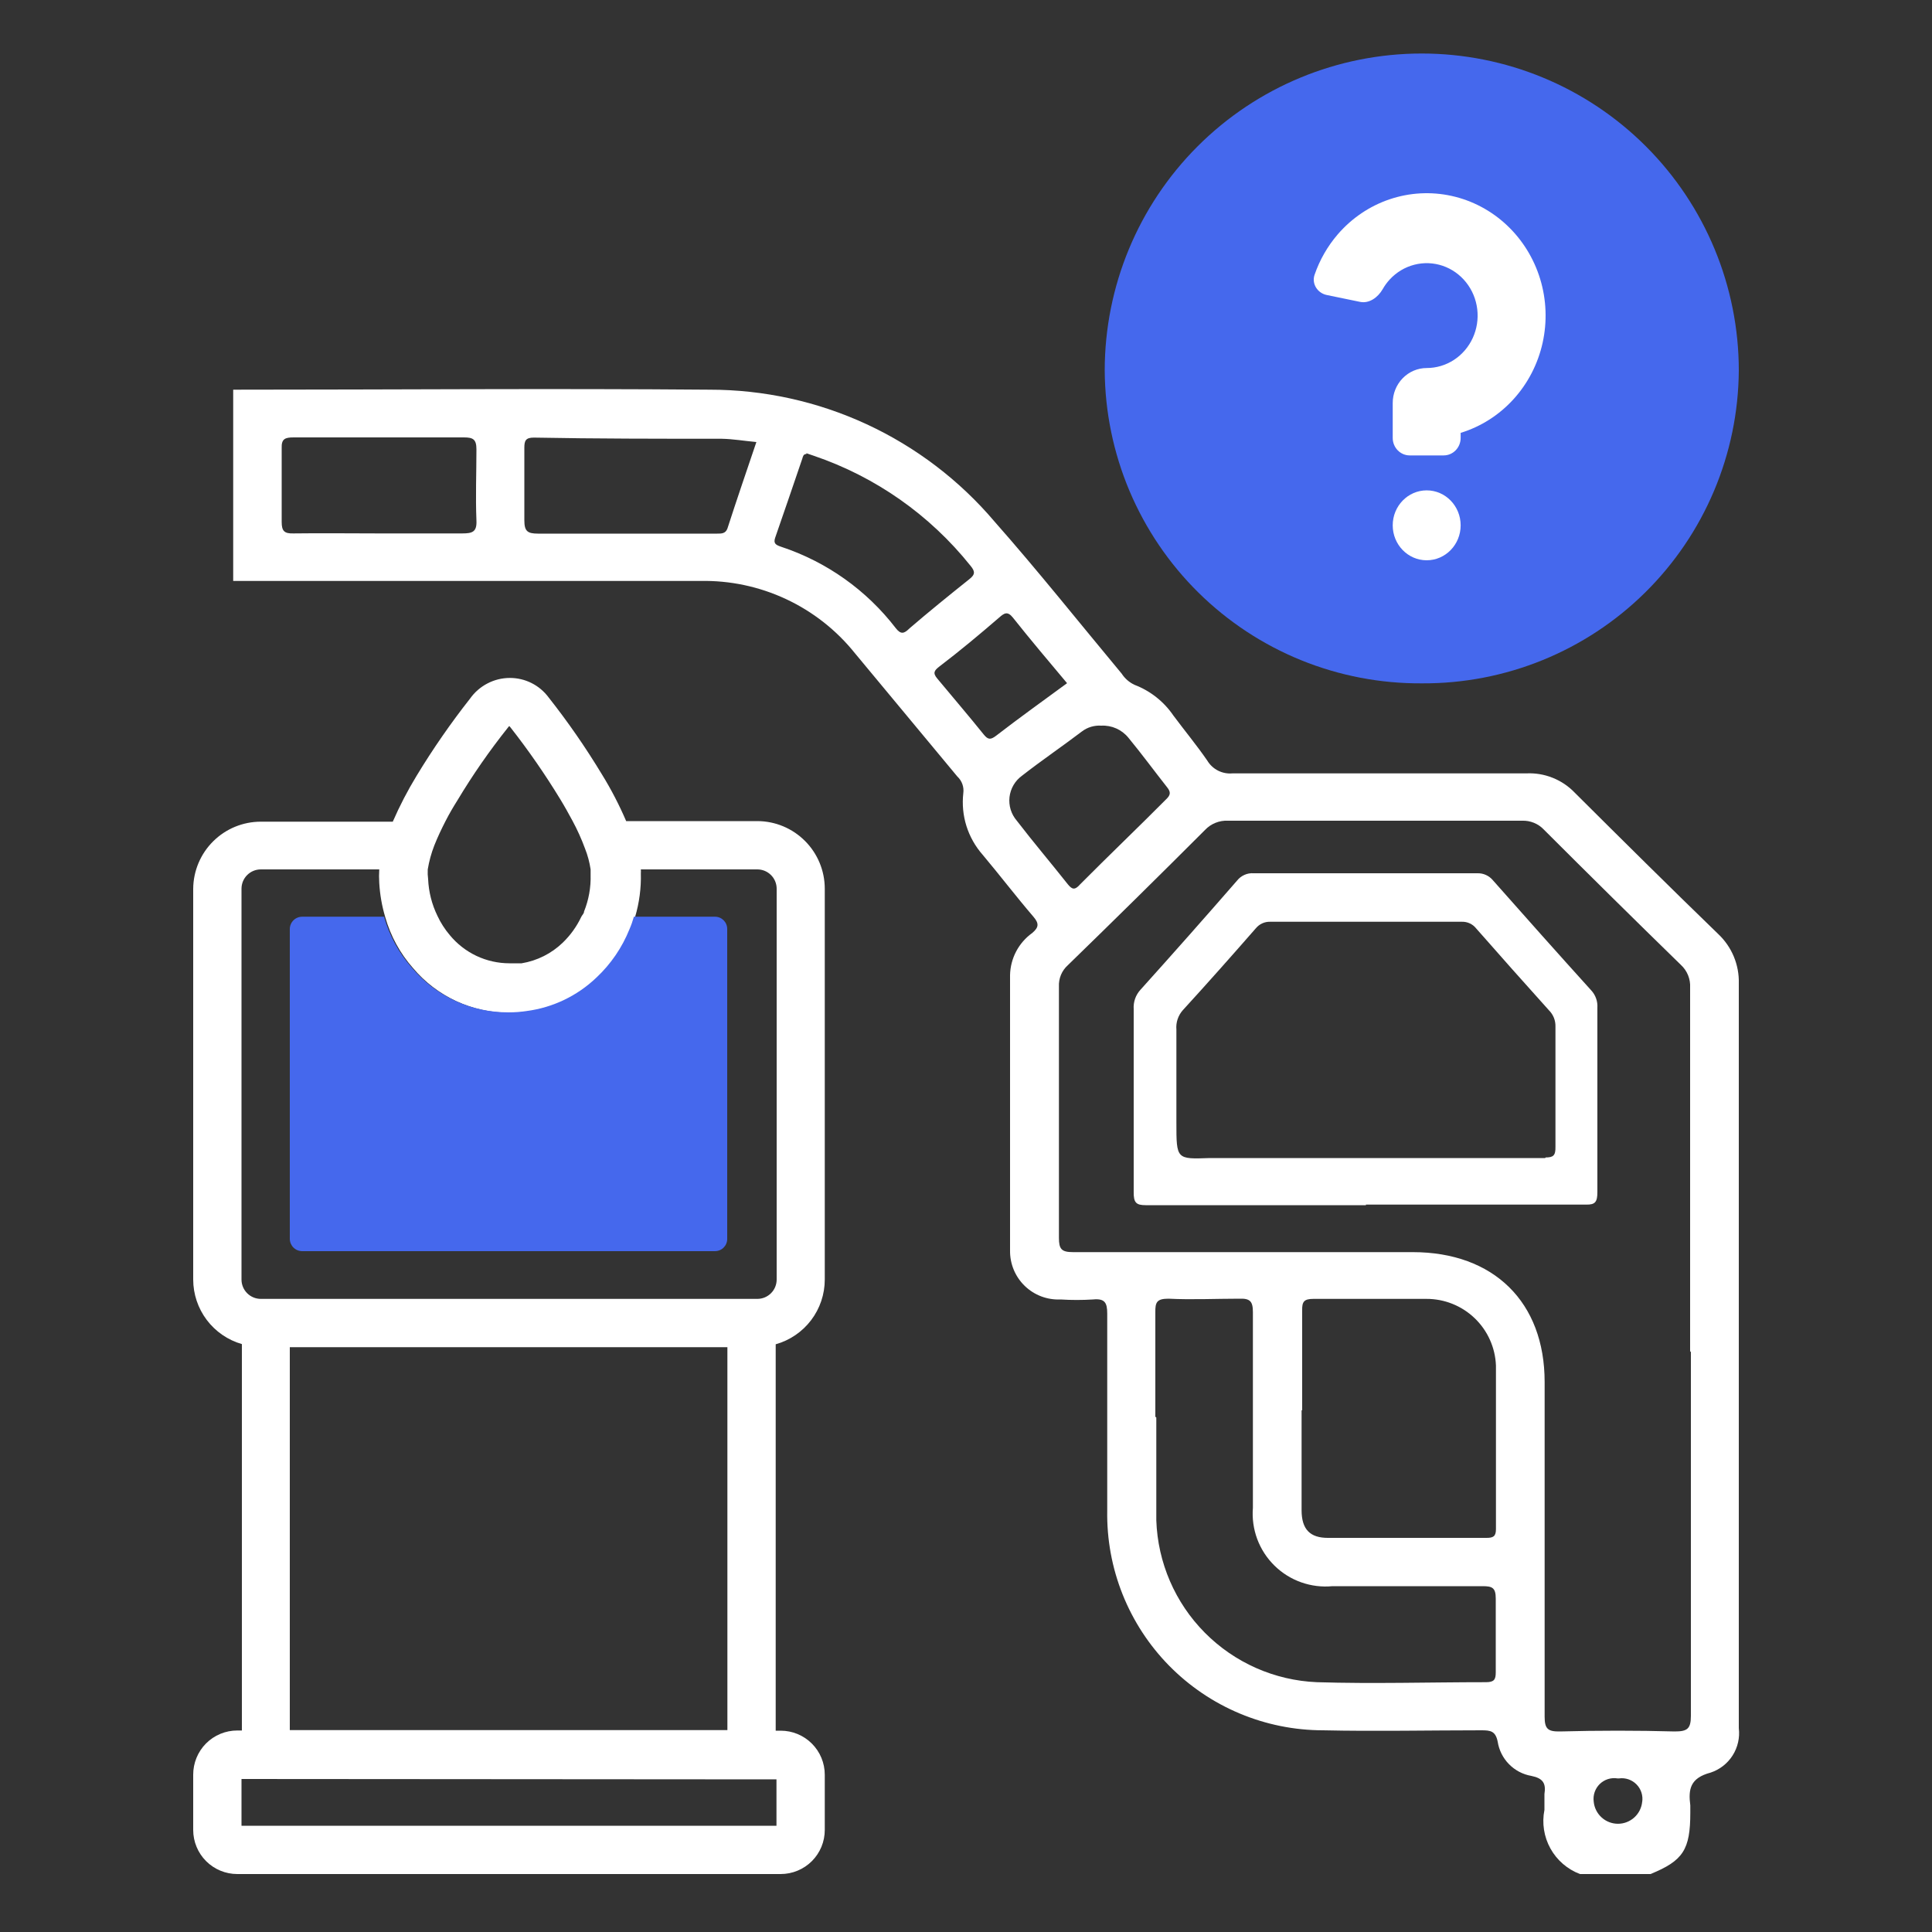
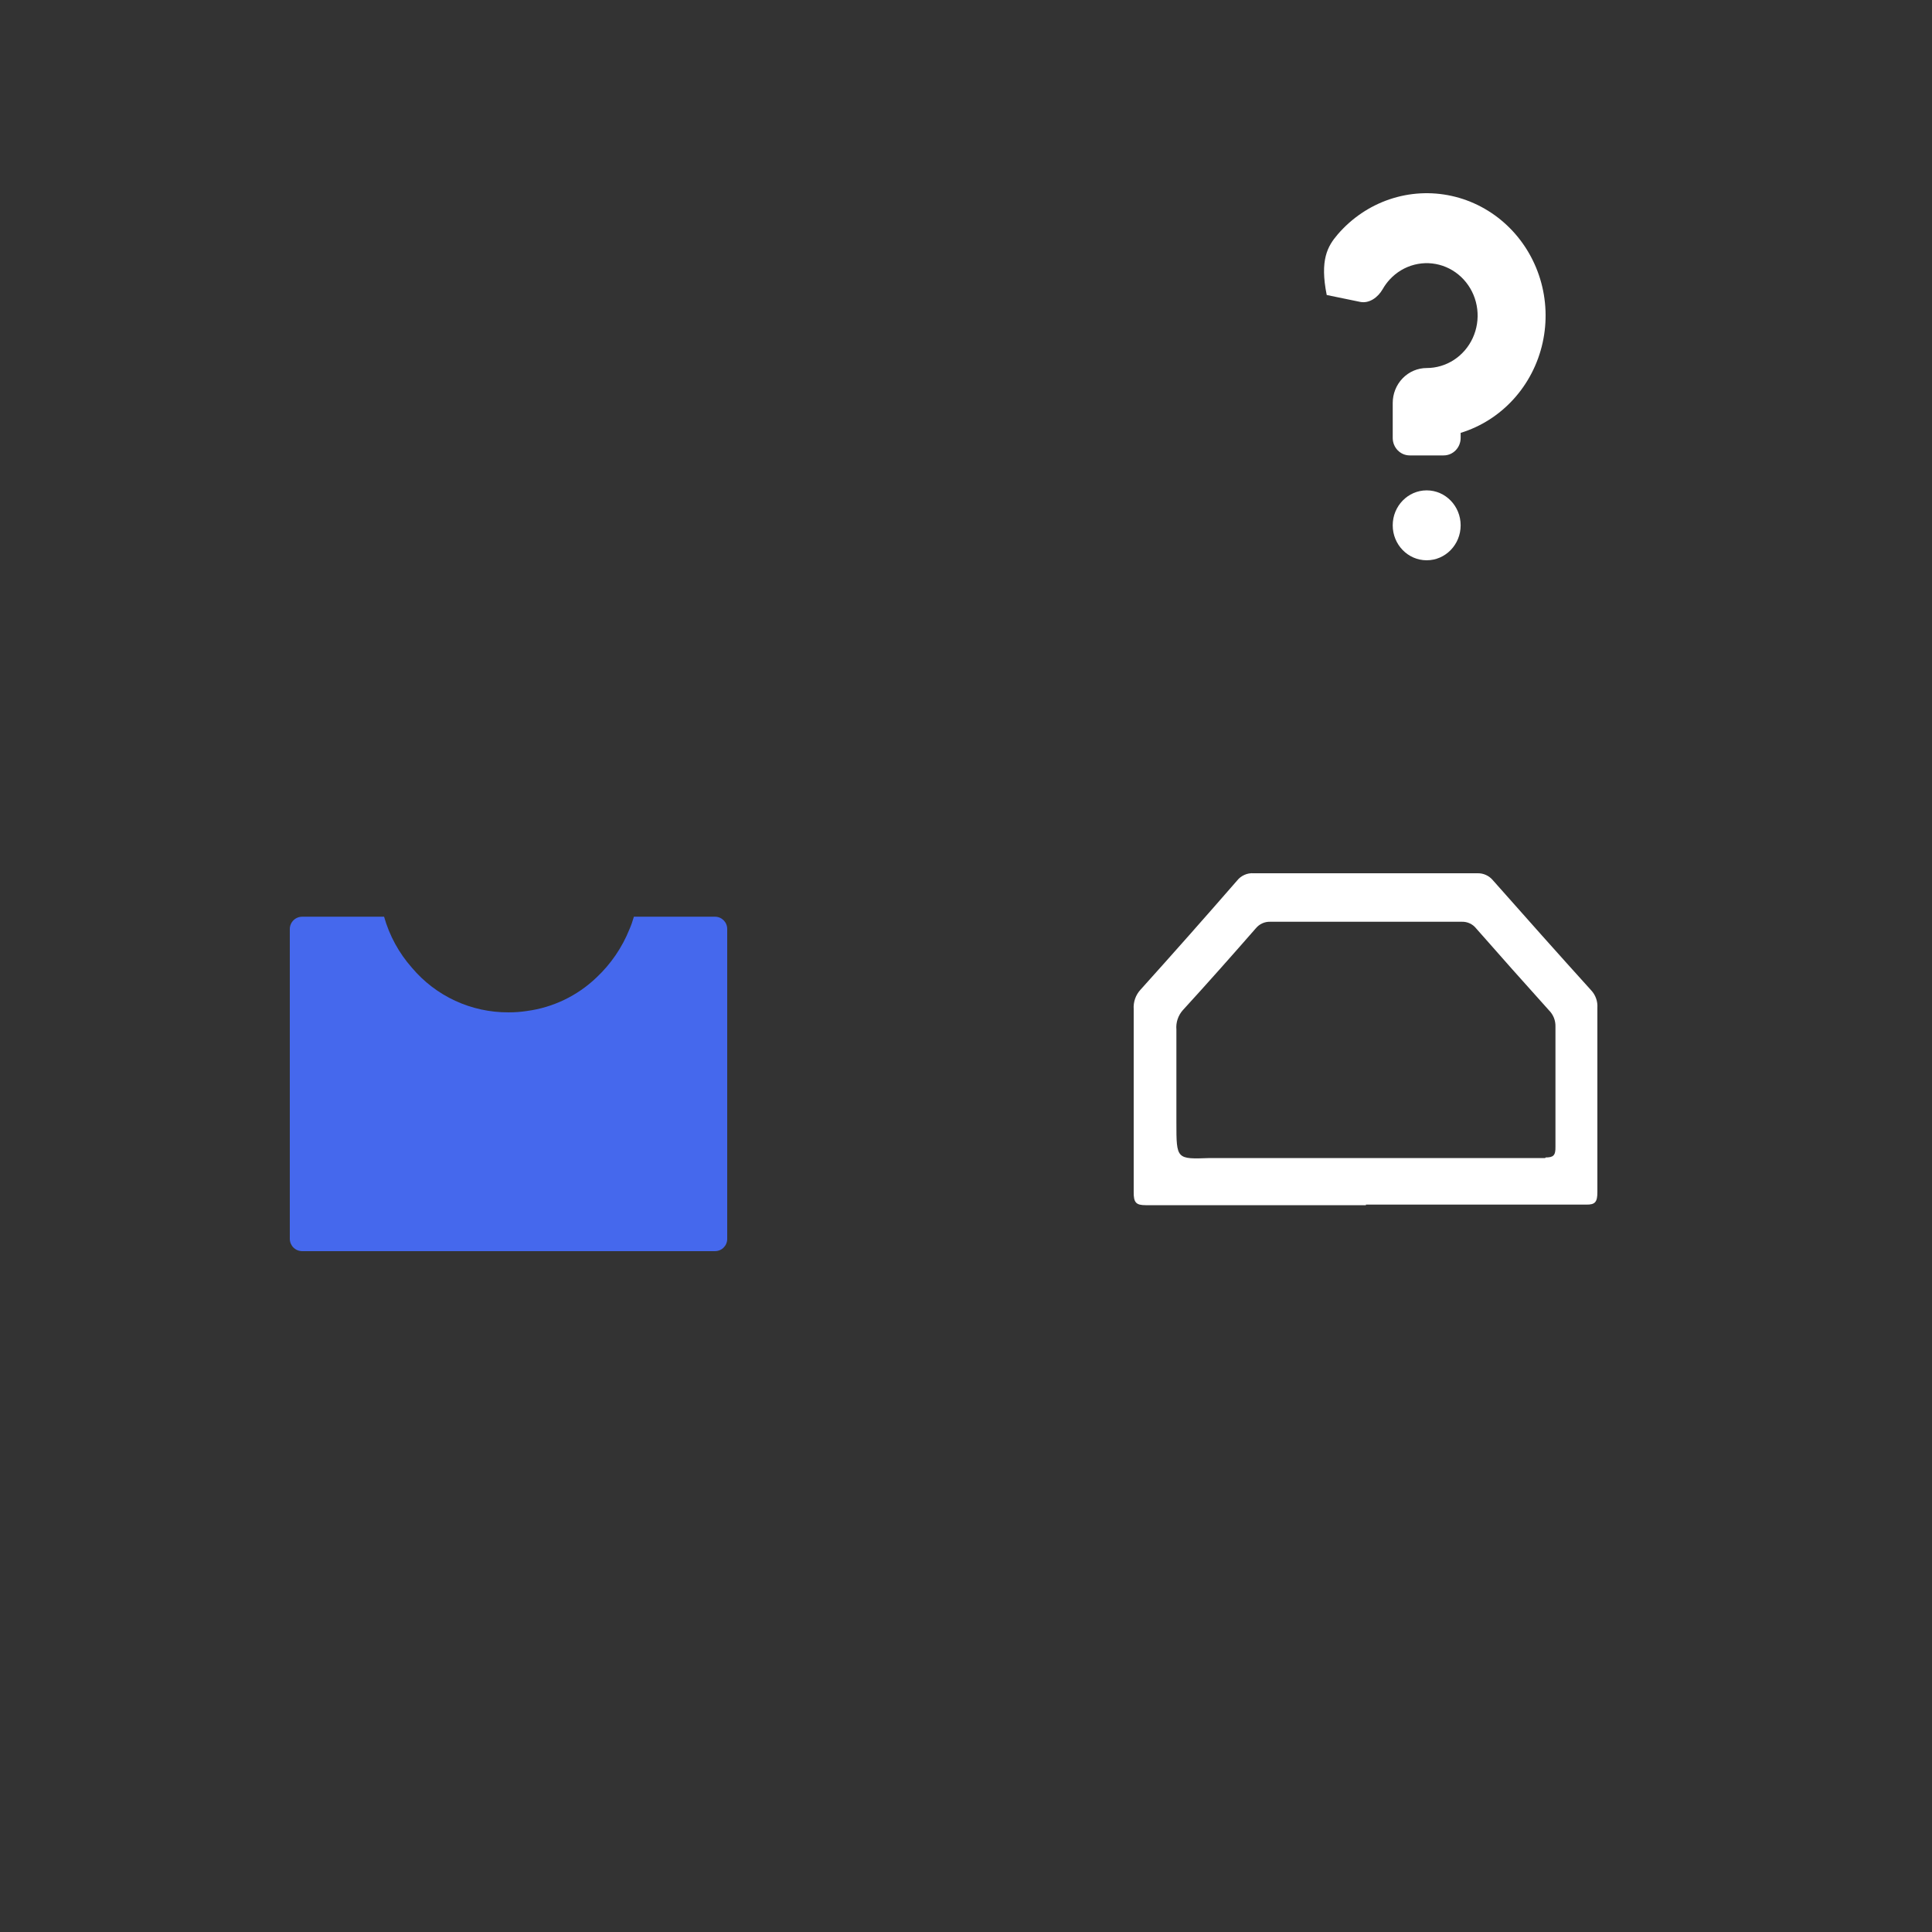
<svg xmlns="http://www.w3.org/2000/svg" width="100" height="100" viewBox="0 0 100 100" fill="none">
  <rect x="0" y="0" width="100" height="100" fill="#333333" stroke="none" />
-   <path d="M42.69 66.23V46C42.69 45.073 42.323 44.185 41.668 43.529C41.014 42.872 40.127 42.502 39.2 42.5H32.41C32.053 41.667 31.636 40.861 31.16 40.09C30.321 38.7 29.396 37.364 28.39 36.09C28.158 35.779 27.856 35.526 27.509 35.353C27.161 35.179 26.778 35.089 26.39 35.09C25.986 35.091 25.588 35.188 25.23 35.375C24.872 35.561 24.563 35.83 24.33 36.16C23.326 37.436 22.401 38.772 21.56 40.16C21.097 40.921 20.686 41.713 20.33 42.53H13.5C12.577 42.53 11.691 42.894 11.036 43.544C10.38 44.194 10.008 45.077 10 46V66.23C10.001 66.984 10.248 67.718 10.702 68.321C11.157 68.923 11.795 69.362 12.52 69.57V89.57H12.28C11.98 89.57 11.682 89.629 11.405 89.744C11.128 89.86 10.876 90.028 10.664 90.241C10.452 90.454 10.285 90.707 10.171 90.984C10.057 91.262 9.999 91.56 10 91.86V94.72C10 95.019 10.059 95.316 10.174 95.592C10.288 95.869 10.456 96.12 10.668 96.332C10.88 96.544 11.131 96.712 11.408 96.826C11.684 96.941 11.981 97 12.28 97H40.41C40.709 97 41.006 96.941 41.282 96.826C41.559 96.712 41.81 96.544 42.022 96.332C42.234 96.12 42.402 95.869 42.517 95.592C42.631 95.316 42.69 95.019 42.69 94.72V91.86C42.69 91.255 42.45 90.675 42.022 90.248C41.595 89.82 41.015 89.58 40.41 89.58H40.15V69.58C40.881 69.375 41.525 68.936 41.983 68.332C42.442 67.727 42.69 66.989 42.69 66.23ZM22.14 45C22.21 44.576 22.324 44.16 22.48 43.76C22.65 43.33 22.85 42.91 23.06 42.5C23.27 42.09 23.46 41.77 23.68 41.42C24.466 40.11 25.338 38.854 26.29 37.66C26.29 37.66 26.35 37.58 26.36 37.58C26.37 37.58 26.41 37.64 26.43 37.66C27.359 38.845 28.217 40.084 29 41.37C29.22 41.73 29.43 42.11 29.63 42.48C29.881 42.944 30.098 43.425 30.28 43.92C30.418 44.267 30.515 44.63 30.57 45C30.57 45.1 30.57 45.19 30.57 45.28C30.589 45.93 30.473 46.577 30.23 47.18C30.23 47.29 30.12 47.37 30.08 47.47C29.845 47.963 29.523 48.41 29.13 48.79C28.545 49.355 27.802 49.728 27 49.86C26.78 49.86 26.57 49.86 26.37 49.86C25.779 49.86 25.195 49.729 24.661 49.477C24.127 49.224 23.655 48.856 23.28 48.4C23.023 48.097 22.807 47.761 22.64 47.4C22.352 46.809 22.189 46.166 22.16 45.51C22.138 45.341 22.131 45.17 22.14 45ZM40.19 92.1V94.5H12.5V92.08L40.19 92.1ZM15 89.55V69.73H37.65V89.55H15ZM39.2 67.23H13.5C13.235 67.23 12.98 67.124 12.793 66.937C12.605 66.749 12.5 66.495 12.5 66.23V46C12.5 45.735 12.605 45.48 12.793 45.293C12.98 45.105 13.235 45 13.5 45H19.63C19.615 45.233 19.615 45.467 19.63 45.7C19.664 46.3 19.768 46.894 19.94 47.47C20.216 48.447 20.708 49.349 21.38 50.11C21.993 50.838 22.759 51.422 23.623 51.822C24.487 52.221 25.428 52.425 26.38 52.42C26.698 52.421 27.016 52.398 27.33 52.35C28.683 52.169 29.944 51.563 30.93 50.62C31.676 49.921 32.259 49.068 32.64 48.12C32.73 47.91 32.8 47.69 32.87 47.47C33.089 46.734 33.191 45.968 33.17 45.2C33.175 45.133 33.175 45.066 33.17 45H39.2C39.465 45 39.72 45.105 39.907 45.293C40.095 45.48 40.2 45.735 40.2 46V66.23C40.2 66.361 40.174 66.491 40.124 66.612C40.074 66.734 40 66.844 39.907 66.937C39.814 67.03 39.704 67.103 39.583 67.154C39.461 67.204 39.331 67.23 39.2 67.23Z" fill="white" />
-   <path d="M81.78 97C81.129 96.755 80.587 96.286 80.25 95.678C79.913 95.07 79.803 94.362 79.94 93.68C79.94 93.41 79.94 93.12 79.94 92.86C80.03 92.3 79.86 92.04 79.26 91.92C78.822 91.844 78.418 91.632 78.106 91.314C77.794 90.997 77.589 90.59 77.52 90.15C77.41 89.6 77.15 89.56 76.69 89.56C73.95 89.56 71.21 89.62 68.48 89.56C66.997 89.559 65.528 89.262 64.161 88.688C62.793 88.114 61.553 87.273 60.513 86.215C59.474 85.157 58.655 83.902 58.105 82.524C57.555 81.147 57.285 79.673 57.31 78.19C57.31 74.79 57.31 71.39 57.31 67.99C57.31 67.42 57.18 67.2 56.57 67.26C56.014 67.295 55.456 67.295 54.9 67.26C54.559 67.276 54.217 67.222 53.897 67.102C53.577 66.981 53.285 66.796 53.04 66.558C52.794 66.32 52.6 66.034 52.469 65.718C52.339 65.401 52.274 65.062 52.28 64.72C52.28 59.97 52.28 55.22 52.28 50.47C52.289 50.042 52.398 49.622 52.597 49.244C52.797 48.865 53.082 48.539 53.43 48.29C53.77 48 53.79 47.8 53.49 47.45C52.59 46.4 51.75 45.3 50.86 44.24C50.481 43.809 50.196 43.303 50.023 42.756C49.851 42.208 49.796 41.63 49.86 41.06C49.882 40.901 49.866 40.738 49.812 40.587C49.758 40.435 49.668 40.299 49.55 40.19C47.78 38.07 46.02 35.93 44.25 33.81C43.292 32.615 42.072 31.657 40.685 31.009C39.298 30.36 37.781 30.039 36.25 30.07H12.07V20.17C20.29 20.17 28.51 20.1 36.72 20.17C39.529 20.168 42.304 20.777 44.854 21.957C47.403 23.137 49.664 24.857 51.48 27C53.74 29.56 55.87 32.24 58.06 34.87C58.224 35.123 58.456 35.324 58.73 35.45C59.542 35.761 60.24 36.312 60.73 37.03C61.31 37.81 61.94 38.57 62.49 39.37C62.623 39.591 62.815 39.77 63.045 39.887C63.275 40.004 63.533 40.053 63.79 40.03C68.86 40.03 73.93 40.03 79 40.03C79.466 40.007 79.931 40.085 80.364 40.258C80.797 40.43 81.188 40.693 81.51 41.03C83.97 43.48 86.44 45.93 88.94 48.35C89.286 48.677 89.559 49.073 89.742 49.512C89.924 49.951 90.013 50.424 90 50.9C90 61.7 90 72.5 90 83.3V89.45C90.06 89.943 89.947 90.441 89.681 90.861C89.415 91.28 89.012 91.594 88.54 91.75C87.48 92.03 87.38 92.61 87.49 93.45C87.49 93.57 87.49 93.69 87.49 93.82C87.49 95.74 87.12 96.31 85.43 97H81.78ZM87.48 69.94C87.48 63.673 87.48 57.4 87.48 51.12C87.493 50.9 87.456 50.68 87.373 50.476C87.29 50.272 87.163 50.089 87 49.94C84.62 47.62 82.257 45.286 79.91 42.94C79.766 42.787 79.59 42.667 79.395 42.588C79.2 42.509 78.99 42.472 78.78 42.48C73.7 42.48 68.627 42.48 63.56 42.48C63.339 42.469 63.118 42.506 62.913 42.589C62.707 42.672 62.522 42.798 62.37 42.96C60.024 45.306 57.657 47.64 55.27 49.96C55.115 50.099 54.994 50.27 54.914 50.462C54.835 50.655 54.799 50.862 54.81 51.07C54.81 55.39 54.81 59.723 54.81 64.07C54.81 64.65 54.94 64.81 55.54 64.81C61.4 64.81 67.26 64.81 73.12 64.81C77.32 64.81 79.95 67.4 79.95 71.53C79.95 77.31 79.95 83.08 79.95 88.86C79.95 89.5 80.13 89.63 80.75 89.62C82.75 89.567 84.727 89.567 86.68 89.62C87.33 89.62 87.52 89.49 87.52 88.81C87.52 82.53 87.52 76.26 87.52 69.98L87.48 69.94ZM59.85 73.37C59.85 75.14 59.85 76.92 59.85 78.69C59.924 80.877 60.821 82.956 62.362 84.509C63.903 86.063 65.974 86.978 68.16 87.07C71.08 87.16 74 87.07 76.91 87.07C77.33 87.07 77.42 86.94 77.42 86.56C77.42 85.29 77.42 84.01 77.42 82.74C77.42 82.17 77.23 82.1 76.73 82.1C74.14 82.1 71.55 82.1 68.97 82.1C68.421 82.153 67.867 82.085 67.347 81.9C66.828 81.716 66.355 81.42 65.962 81.032C65.569 80.645 65.266 80.177 65.073 79.66C64.882 79.142 64.805 78.59 64.85 78.04C64.85 74.67 64.85 71.29 64.85 67.92C64.85 67.35 64.7 67.2 64.14 67.22C62.92 67.22 61.7 67.28 60.48 67.22C59.88 67.22 59.79 67.4 59.8 67.93C59.8 69.73 59.8 71.53 59.8 73.33L59.85 73.37ZM67.37 73C67.37 74.72 67.37 76.44 67.37 78.17C67.37 79.17 67.82 79.6 68.73 79.6C71.47 79.6 74.2 79.6 76.94 79.6C77.28 79.6 77.43 79.53 77.43 79.15C77.43 76.33 77.43 73.5 77.43 70.68C77.394 69.75 76.999 68.871 76.327 68.228C75.656 67.584 74.76 67.227 73.83 67.23C71.88 67.23 69.93 67.23 67.98 67.23C67.49 67.23 67.39 67.38 67.4 67.83C67.4 69.55 67.4 71.27 67.4 72.99L67.37 73ZM39.15 22.88C38.51 22.82 37.93 22.72 37.35 22.71C34.11 22.71 30.87 22.71 27.63 22.65C27.21 22.65 27.14 22.81 27.14 23.17C27.14 24.42 27.14 25.67 27.14 26.92C27.14 27.49 27.29 27.62 27.85 27.62C30.94 27.62 34.03 27.62 37.12 27.62C37.35 27.62 37.55 27.62 37.65 27.36C38.13 25.87 38.65 24.36 39.16 22.85L39.15 22.88ZM19.59 27.61C21.03 27.61 22.48 27.61 23.92 27.61C24.46 27.61 24.69 27.53 24.66 26.93C24.61 25.71 24.66 24.48 24.66 23.26C24.66 22.74 24.49 22.64 24.01 22.64C21.084 22.64 18.147 22.64 15.2 22.64C14.76 22.64 14.56 22.71 14.58 23.2C14.58 24.48 14.58 25.75 14.58 27.02C14.58 27.49 14.72 27.62 15.18 27.61C16.65 27.59 18.12 27.61 19.59 27.61ZM41.74 23.5C41.58 23.5 41.56 23.63 41.53 23.73C41.06 25.1 40.6 26.47 40.12 27.84C40.02 28.14 40.17 28.21 40.43 28.3C42.788 29.079 44.858 30.549 46.37 32.52C46.63 32.85 46.8 32.8 47.08 32.52C48.08 31.66 49.13 30.81 50.17 29.98C50.49 29.73 50.47 29.57 50.23 29.28C48.125 26.648 45.311 24.674 42.12 23.59L41.74 23.46V23.5ZM57 37.56C56.642 37.536 56.287 37.642 56 37.86C55 38.62 53.91 39.36 52.9 40.15C52.721 40.279 52.572 40.444 52.46 40.634C52.349 40.825 52.278 41.036 52.252 41.255C52.227 41.474 52.248 41.697 52.312 41.907C52.378 42.118 52.486 42.313 52.63 42.48C53.49 43.6 54.4 44.67 55.27 45.77C55.49 46.04 55.63 46.09 55.91 45.77C57.38 44.29 58.91 42.83 60.36 41.37C60.59 41.15 60.61 41 60.41 40.75C59.74 39.9 59.11 39.04 58.41 38.19C58.242 37.981 58.026 37.815 57.781 37.705C57.536 37.596 57.268 37.546 57 37.56ZM55.23 35.36C54.3 34.25 53.35 33.13 52.43 31.97C52.15 31.62 51.98 31.73 51.71 31.97C50.71 32.83 49.71 33.67 48.62 34.5C48.38 34.69 48.25 34.82 48.52 35.13C49.35 36.13 50.14 37.05 50.92 38.02C51.14 38.29 51.27 38.3 51.56 38.08C52.75 37.16 53.98 36.28 55.22 35.37L55.23 35.36ZM85 93.27C85.025 93.106 85.011 92.938 84.96 92.78C84.909 92.622 84.822 92.478 84.705 92.36C84.589 92.242 84.446 92.152 84.289 92.098C84.132 92.044 83.965 92.028 83.8 92.05H83.72C83.555 92.023 83.387 92.036 83.227 92.086C83.068 92.137 82.923 92.224 82.803 92.34C82.684 92.457 82.593 92.6 82.539 92.758C82.485 92.916 82.468 93.084 82.49 93.25C82.518 93.563 82.663 93.855 82.895 94.067C83.127 94.28 83.431 94.398 83.745 94.398C84.06 94.398 84.363 94.28 84.596 94.067C84.828 93.855 84.972 93.563 85 93.25V93.27Z" fill="white" />
  <path d="M70.7 62.38C66.9 62.38 63.1 62.38 59.3 62.38C58.81 62.38 58.67 62.25 58.68 61.69C58.68 58.54 58.68 55.38 58.68 52.23C58.667 52.048 58.692 51.866 58.752 51.694C58.812 51.522 58.907 51.364 59.03 51.23C60.717 49.357 62.383 47.473 64.03 45.58C64.131 45.451 64.263 45.349 64.413 45.283C64.562 45.216 64.727 45.188 64.89 45.2H76.47C76.622 45.195 76.773 45.225 76.912 45.288C77.05 45.35 77.173 45.443 77.27 45.56C78.96 47.47 80.65 49.37 82.36 51.26C82.472 51.38 82.558 51.522 82.613 51.677C82.668 51.832 82.691 51.996 82.68 52.16C82.68 55.34 82.68 58.52 82.68 61.7C82.68 62.21 82.57 62.36 82.1 62.35C78.3 62.35 74.5 62.35 70.7 62.35V62.38ZM80 59.91C80.4 59.91 80.52 59.81 80.51 59.35C80.51 57.283 80.51 55.213 80.51 53.14C80.515 52.985 80.488 52.83 80.432 52.686C80.375 52.541 80.289 52.41 80.18 52.3C78.92 50.9 77.663 49.487 76.41 48.06C76.322 47.947 76.207 47.856 76.077 47.795C75.947 47.734 75.804 47.705 75.66 47.71H65.75C65.607 47.705 65.465 47.733 65.335 47.792C65.205 47.851 65.091 47.94 65 48.05C63.75 49.48 62.5 50.89 61.22 52.29C61.1 52.425 61.009 52.584 60.952 52.756C60.895 52.928 60.874 53.11 60.89 53.29C60.89 54.89 60.89 56.49 60.89 58.1C60.89 60.02 60.89 60 62.63 59.94C62.99 59.94 79.45 59.94 79.98 59.94L80 59.91Z" fill="white" />
-   <path d="M73.6 35.37C77.921 35.396 82.076 33.706 85.151 30.67C88.227 27.634 89.971 23.501 90 19.18C90 14.827 88.271 10.653 85.193 7.576C82.116 4.498 77.942 2.77 73.59 2.77C69.237 2.77 65.064 4.498 61.986 7.576C58.909 10.653 57.18 14.827 57.18 19.18C57.194 21.321 57.63 23.439 58.463 25.411C59.297 27.384 60.51 29.173 62.035 30.677C63.56 32.18 65.366 33.369 67.35 34.174C69.335 34.979 71.458 35.385 73.6 35.37Z" fill="#4568ED" />
-   <path d="M72.087 27.191C72.087 26.191 72.874 25.381 73.845 25.381C74.816 25.381 75.603 26.191 75.603 27.191C75.603 28.19 74.816 29 73.845 29C72.874 29 72.087 28.19 72.087 27.191ZM75.603 22.405V22.667C75.603 23.167 75.21 23.572 74.724 23.572H72.966C72.481 23.572 72.087 23.167 72.087 22.667V20.858C72.087 20.378 72.272 19.918 72.602 19.579C72.932 19.239 73.379 19.049 73.845 19.049C74.345 19.049 74.834 18.903 75.256 18.628C75.678 18.353 76.015 17.96 76.229 17.495C76.442 17.031 76.523 16.514 76.462 16.003C76.401 15.493 76.201 15.011 75.884 14.614C75.567 14.216 75.148 13.92 74.674 13.758C74.199 13.597 73.691 13.577 73.206 13.702C72.721 13.826 72.281 14.09 71.936 14.462C71.796 14.614 71.673 14.781 71.571 14.961C71.325 15.392 70.873 15.723 70.397 15.625L68.671 15.269C68.195 15.171 67.881 14.691 68.043 14.22C68.307 13.454 68.713 12.744 69.241 12.131C69.964 11.292 70.891 10.665 71.926 10.316C72.962 9.966 74.069 9.906 75.135 10.141C76.201 10.376 77.187 10.898 77.992 11.654C78.797 12.409 79.393 13.372 79.719 14.442C80.045 15.513 80.088 16.653 79.845 17.747C79.602 18.84 79.081 19.848 78.336 20.666C77.591 21.485 76.648 22.085 75.603 22.405Z" fill="white" />
+   <path d="M72.087 27.191C72.087 26.191 72.874 25.381 73.845 25.381C74.816 25.381 75.603 26.191 75.603 27.191C75.603 28.19 74.816 29 73.845 29C72.874 29 72.087 28.19 72.087 27.191ZM75.603 22.405V22.667C75.603 23.167 75.21 23.572 74.724 23.572H72.966C72.481 23.572 72.087 23.167 72.087 22.667V20.858C72.087 20.378 72.272 19.918 72.602 19.579C72.932 19.239 73.379 19.049 73.845 19.049C74.345 19.049 74.834 18.903 75.256 18.628C75.678 18.353 76.015 17.96 76.229 17.495C76.442 17.031 76.523 16.514 76.462 16.003C76.401 15.493 76.201 15.011 75.884 14.614C75.567 14.216 75.148 13.92 74.674 13.758C74.199 13.597 73.691 13.577 73.206 13.702C72.721 13.826 72.281 14.09 71.936 14.462C71.796 14.614 71.673 14.781 71.571 14.961C71.325 15.392 70.873 15.723 70.397 15.625L68.671 15.269C68.307 13.454 68.713 12.744 69.241 12.131C69.964 11.292 70.891 10.665 71.926 10.316C72.962 9.966 74.069 9.906 75.135 10.141C76.201 10.376 77.187 10.898 77.992 11.654C78.797 12.409 79.393 13.372 79.719 14.442C80.045 15.513 80.088 16.653 79.845 17.747C79.602 18.84 79.081 19.848 78.336 20.666C77.591 21.485 76.648 22.085 75.603 22.405Z" fill="white" />
  <path d="M15 48.079V64.129C15.003 64.297 15.071 64.457 15.191 64.575C15.311 64.693 15.472 64.759 15.64 64.759H37C37.084 64.761 37.167 64.745 37.244 64.714C37.322 64.683 37.392 64.637 37.452 64.578C37.511 64.52 37.559 64.45 37.591 64.373C37.623 64.296 37.64 64.213 37.64 64.129V48.079C37.64 47.996 37.623 47.913 37.591 47.836C37.559 47.759 37.511 47.689 37.452 47.63C37.392 47.572 37.322 47.525 37.244 47.494C37.167 47.463 37.084 47.448 37 47.449H32.81C32.748 47.671 32.672 47.888 32.58 48.099C32.199 49.047 31.616 49.901 30.87 50.599C29.884 51.543 28.623 52.149 27.27 52.329C26.956 52.377 26.638 52.401 26.32 52.399C25.368 52.404 24.427 52.2 23.563 51.801C22.699 51.402 21.933 50.817 21.32 50.089C20.648 49.329 20.156 48.426 19.88 47.449H15.65C15.566 47.448 15.482 47.463 15.404 47.494C15.326 47.525 15.255 47.571 15.194 47.63C15.134 47.688 15.086 47.758 15.053 47.835C15.019 47.912 15.001 47.995 15 48.079Z" fill="#4568ED" />
</svg>